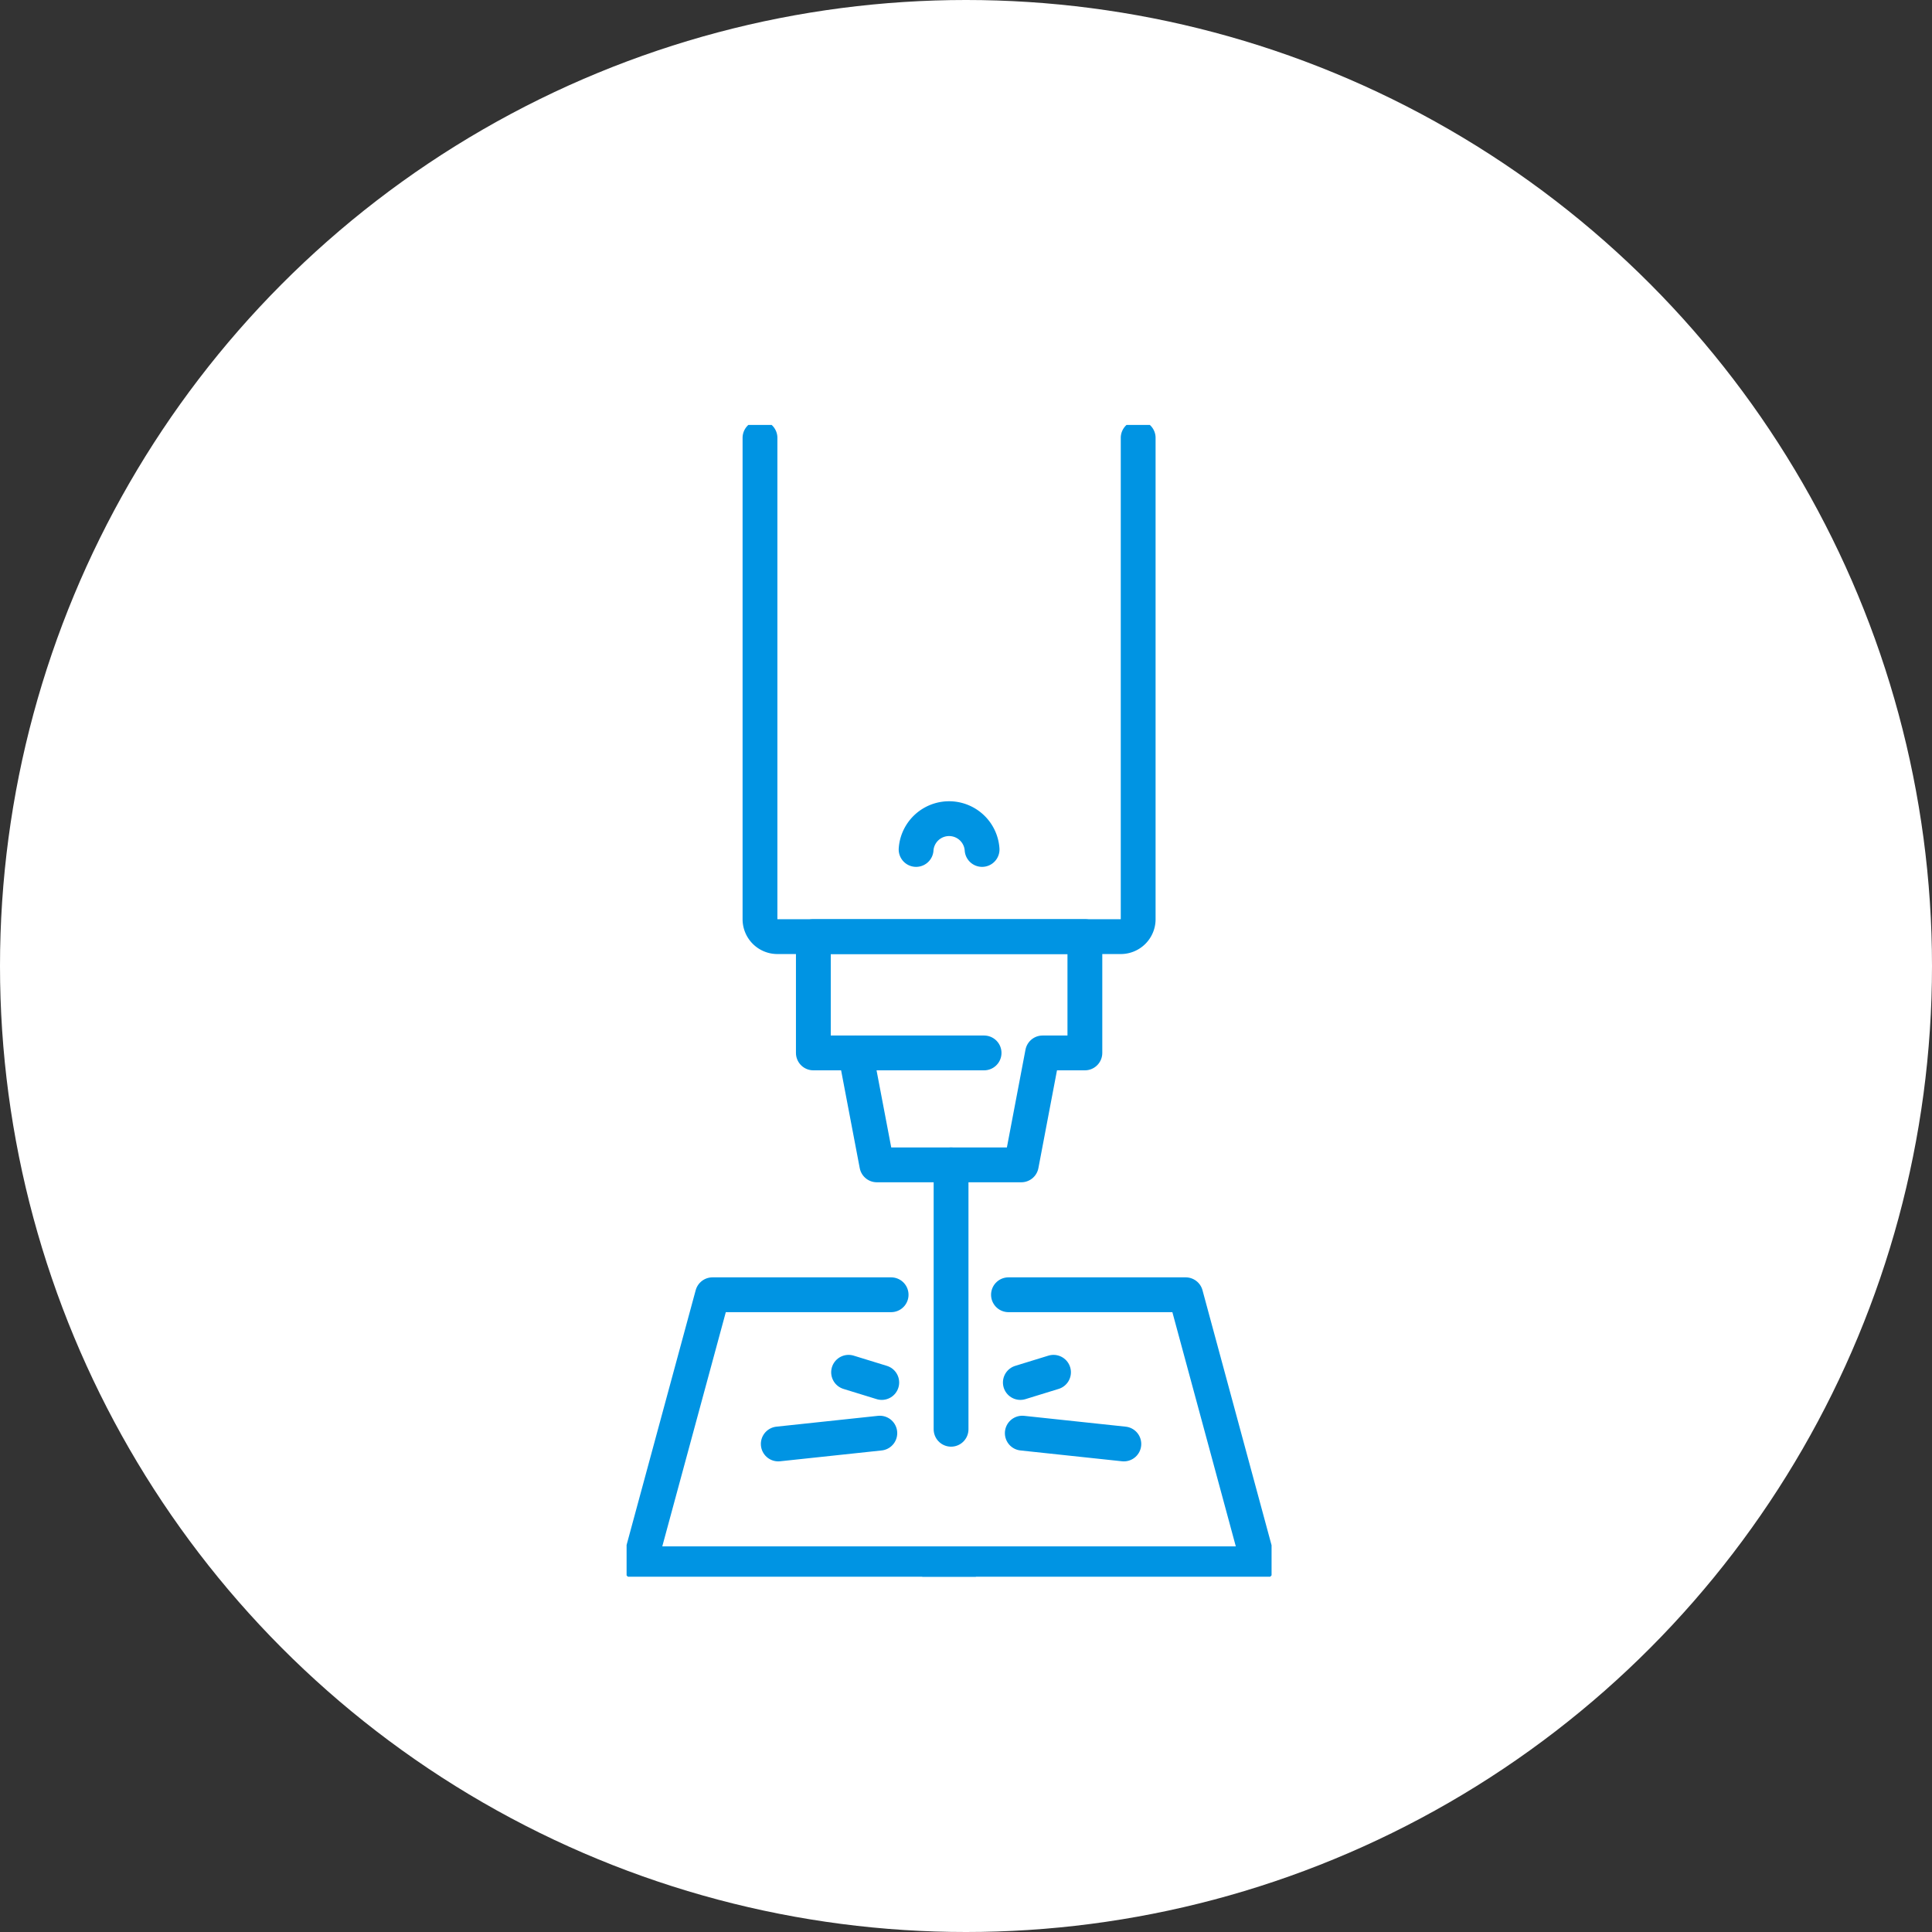
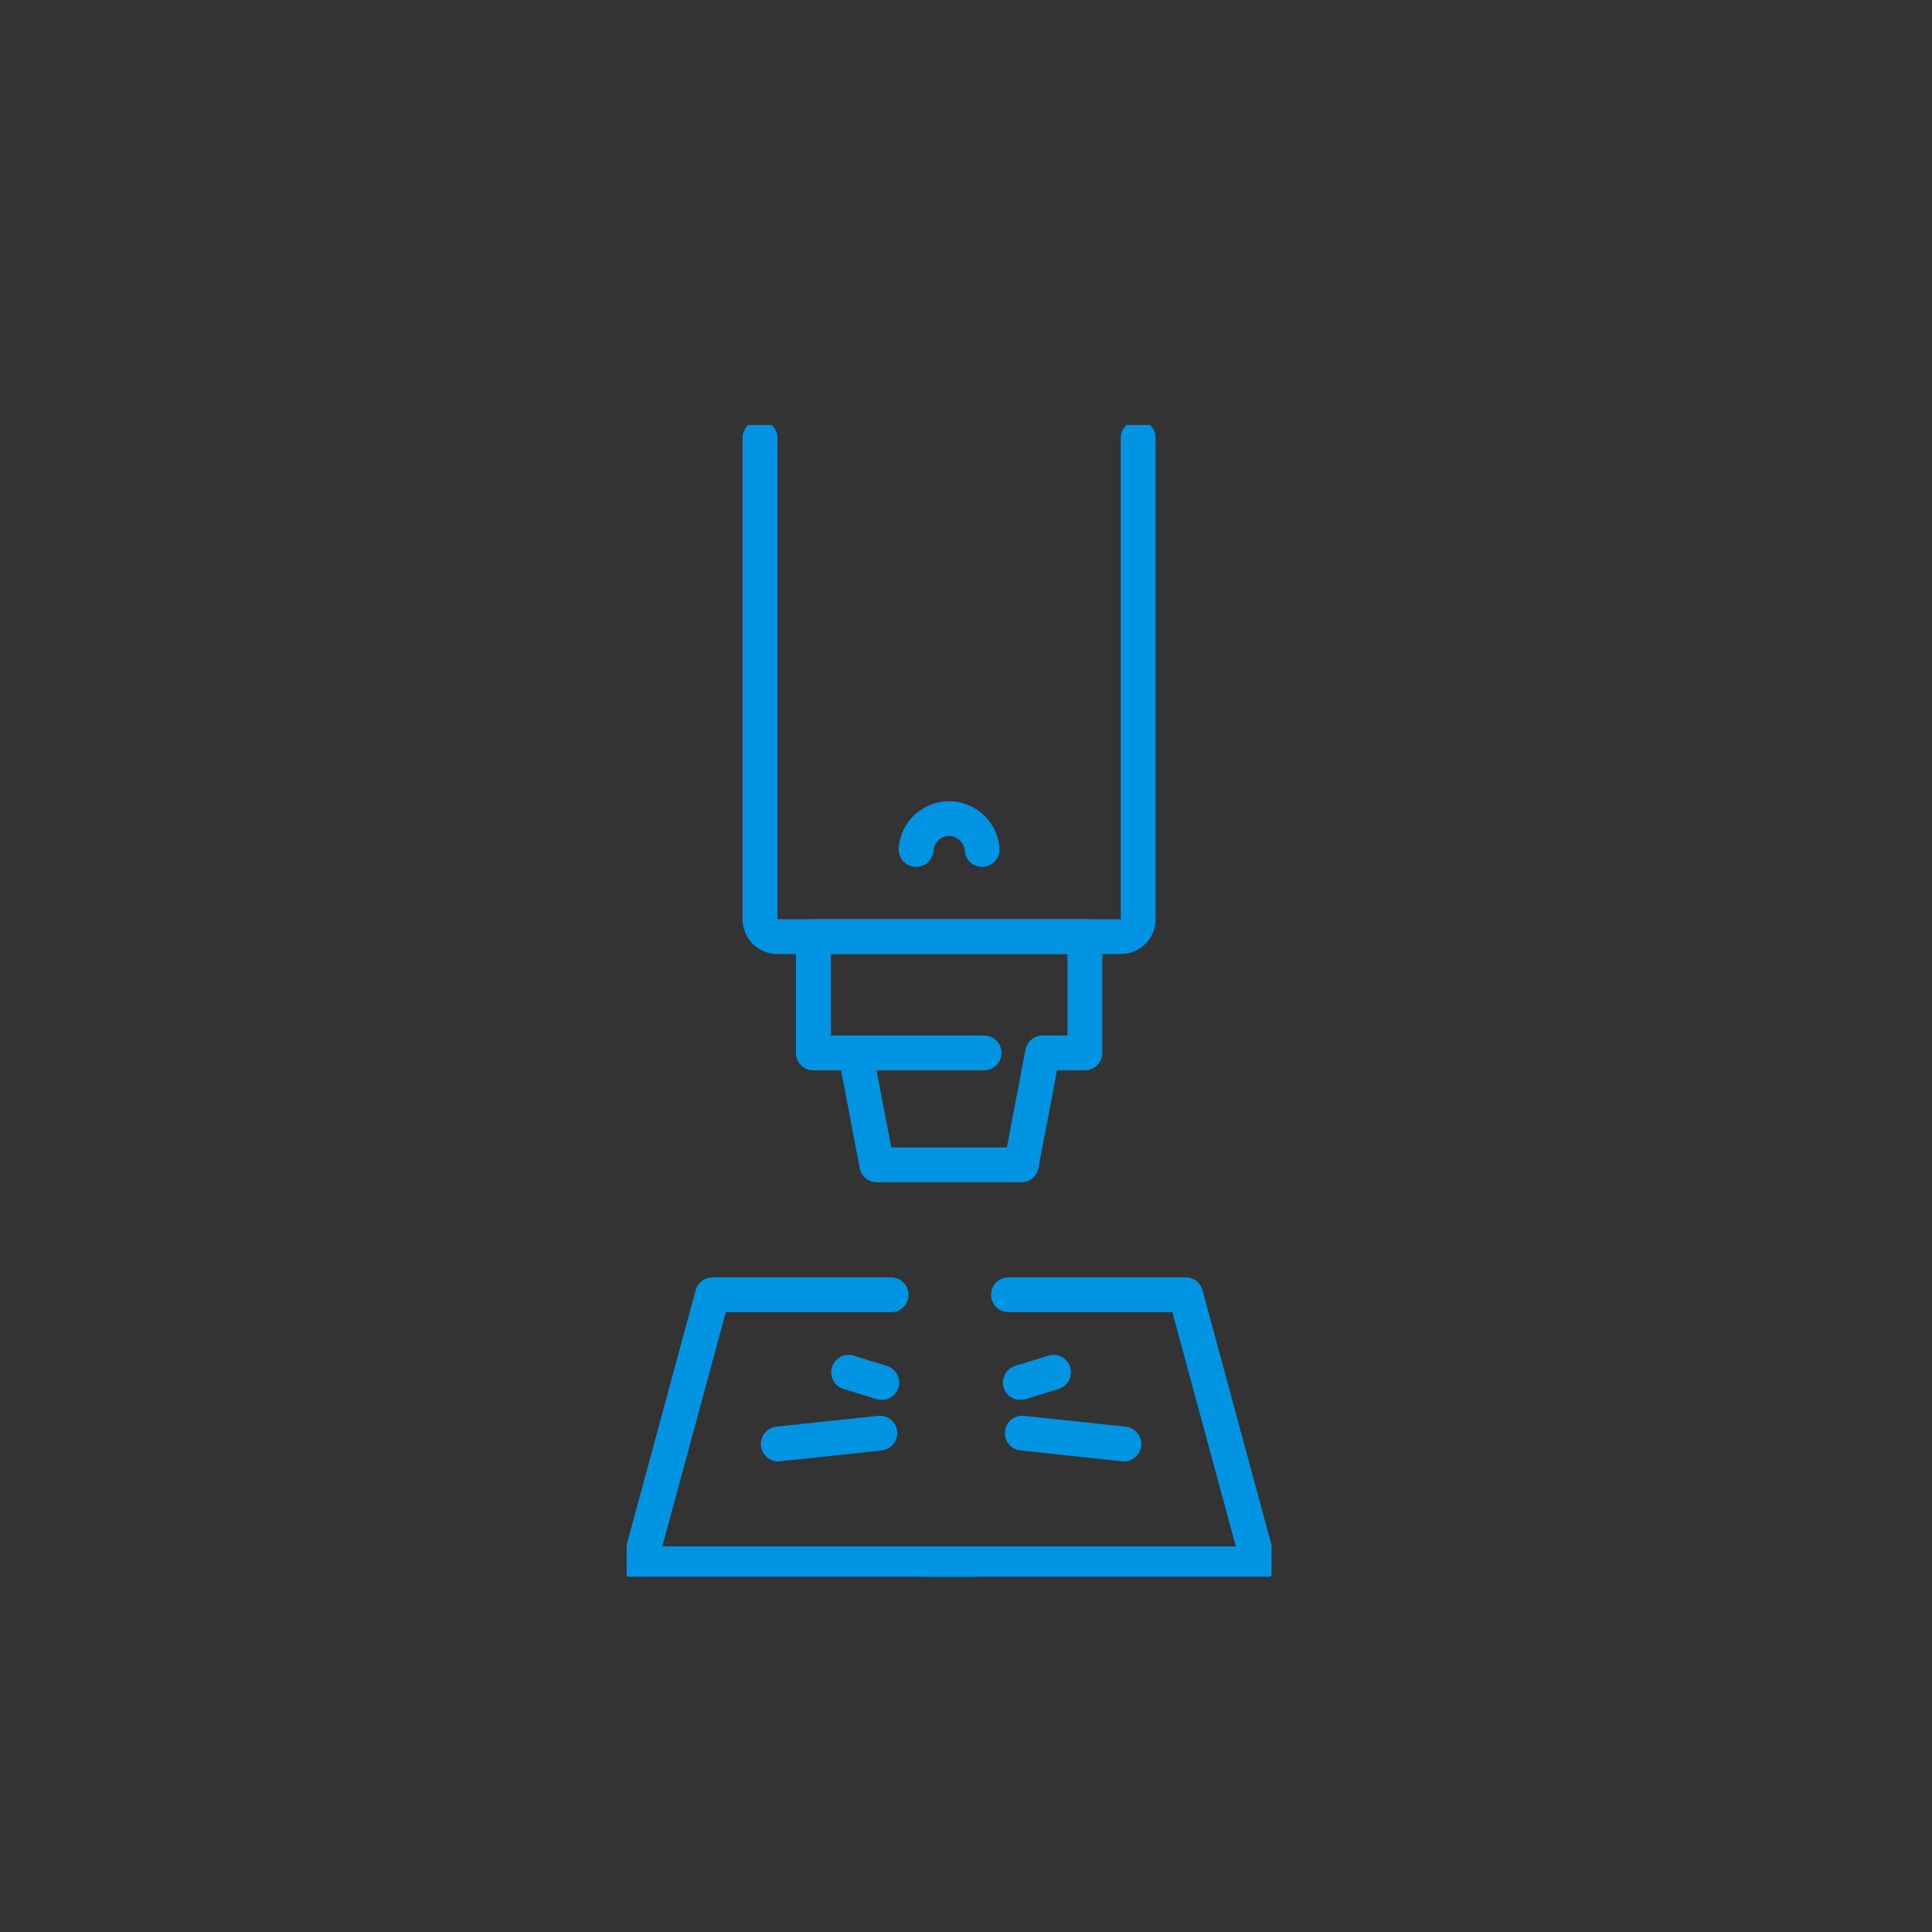
<svg xmlns="http://www.w3.org/2000/svg" width="111" height="111" viewBox="0 0 111 111">
  <rect x="0" y="0" width="111" height="111" fill="#333333" stroke="none" />
  <defs>
    <clipPath id="clip-path">
      <rect id="長方形_119" data-name="長方形 119" width="37.056" height="66.175" fill="none" stroke="#0094e3" stroke-width="1" />
    </clipPath>
  </defs>
  <g id="icon-razer" transform="translate(-1395 -2304)">
-     <circle id="楕円形_13" data-name="楕円形 13" cx="55.5" cy="55.5" r="55.5" transform="translate(1395 2304)" fill="#fff" />
    <g id="グループ_60" data-name="グループ 60" transform="translate(1431 2328.413)">
      <g id="グループ_59" data-name="グループ 59" clip-path="url(#clip-path)">
        <path id="パス_180" data-name="パス 180" d="M32.036,1V28.656a1,1,0,0,1-1,1H11.308a1,1,0,0,1-1-1V1" transform="translate(-2.644 -0.256)" fill="none" stroke="#0094e3" stroke-linecap="round" stroke-linejoin="round" stroke-width="2" />
        <path id="パス_181" data-name="パス 181" d="M16.852,46.221l1.225,6.432h8.3L27.6,46.221H30.03V39.538h-15.6v6.683h2.426" transform="translate(-3.7 -10.14)" fill="none" stroke="#0094e3" stroke-linecap="round" stroke-linejoin="round" stroke-width="2" />
        <line id="線_21" data-name="線 21" x2="7.386" transform="translate(13.153 36.081)" fill="none" stroke="#0094e3" stroke-linecap="round" stroke-linejoin="round" stroke-width="2" />
-         <line id="線_22" data-name="線 22" y2="15.19" transform="translate(18.642 42.513)" fill="none" stroke="#0094e3" stroke-linecap="round" stroke-linejoin="round" stroke-width="2" />
        <path id="パス_182" data-name="パス 182" d="M19.651,82.669H1L5.192,67.213H15.455" transform="translate(-0.257 -17.238)" fill="none" stroke="#0094e3" stroke-linecap="round" stroke-linejoin="round" stroke-width="2" />
        <path id="パス_183" data-name="パス 183" d="M23.754,82.669H42.4L38.214,67.213H28.032" transform="translate(-6.092 -17.238)" fill="none" stroke="#0094e3" stroke-linecap="round" stroke-linejoin="round" stroke-width="2" />
        <line id="線_23" data-name="線 23" y1="0.587" x2="1.906" transform="translate(22.622 54.429)" fill="none" stroke="#0094e3" stroke-linecap="round" stroke-linejoin="round" stroke-width="2" />
        <line id="線_24" data-name="線 24" x2="5.835" y2="0.622" transform="translate(22.734 57.926)" fill="none" stroke="#0094e3" stroke-linecap="round" stroke-linejoin="round" stroke-width="2" />
        <line id="線_25" data-name="線 25" x1="1.906" y1="0.587" transform="translate(12.754 54.429)" fill="none" stroke="#0094e3" stroke-linecap="round" stroke-linejoin="round" stroke-width="2" />
        <line id="線_26" data-name="線 26" x1="5.835" y2="0.622" transform="translate(8.714 57.926)" fill="none" stroke="#0094e3" stroke-linecap="round" stroke-linejoin="round" stroke-width="2" />
        <path id="パス_184" data-name="パス 184" d="M22.37,32.15a1.9,1.9,0,0,1,3.791,0" transform="translate(-5.737 -7.759)" fill="none" stroke="#0094e3" stroke-linecap="round" stroke-linejoin="round" stroke-width="2" />
      </g>
    </g>
  </g>
</svg>